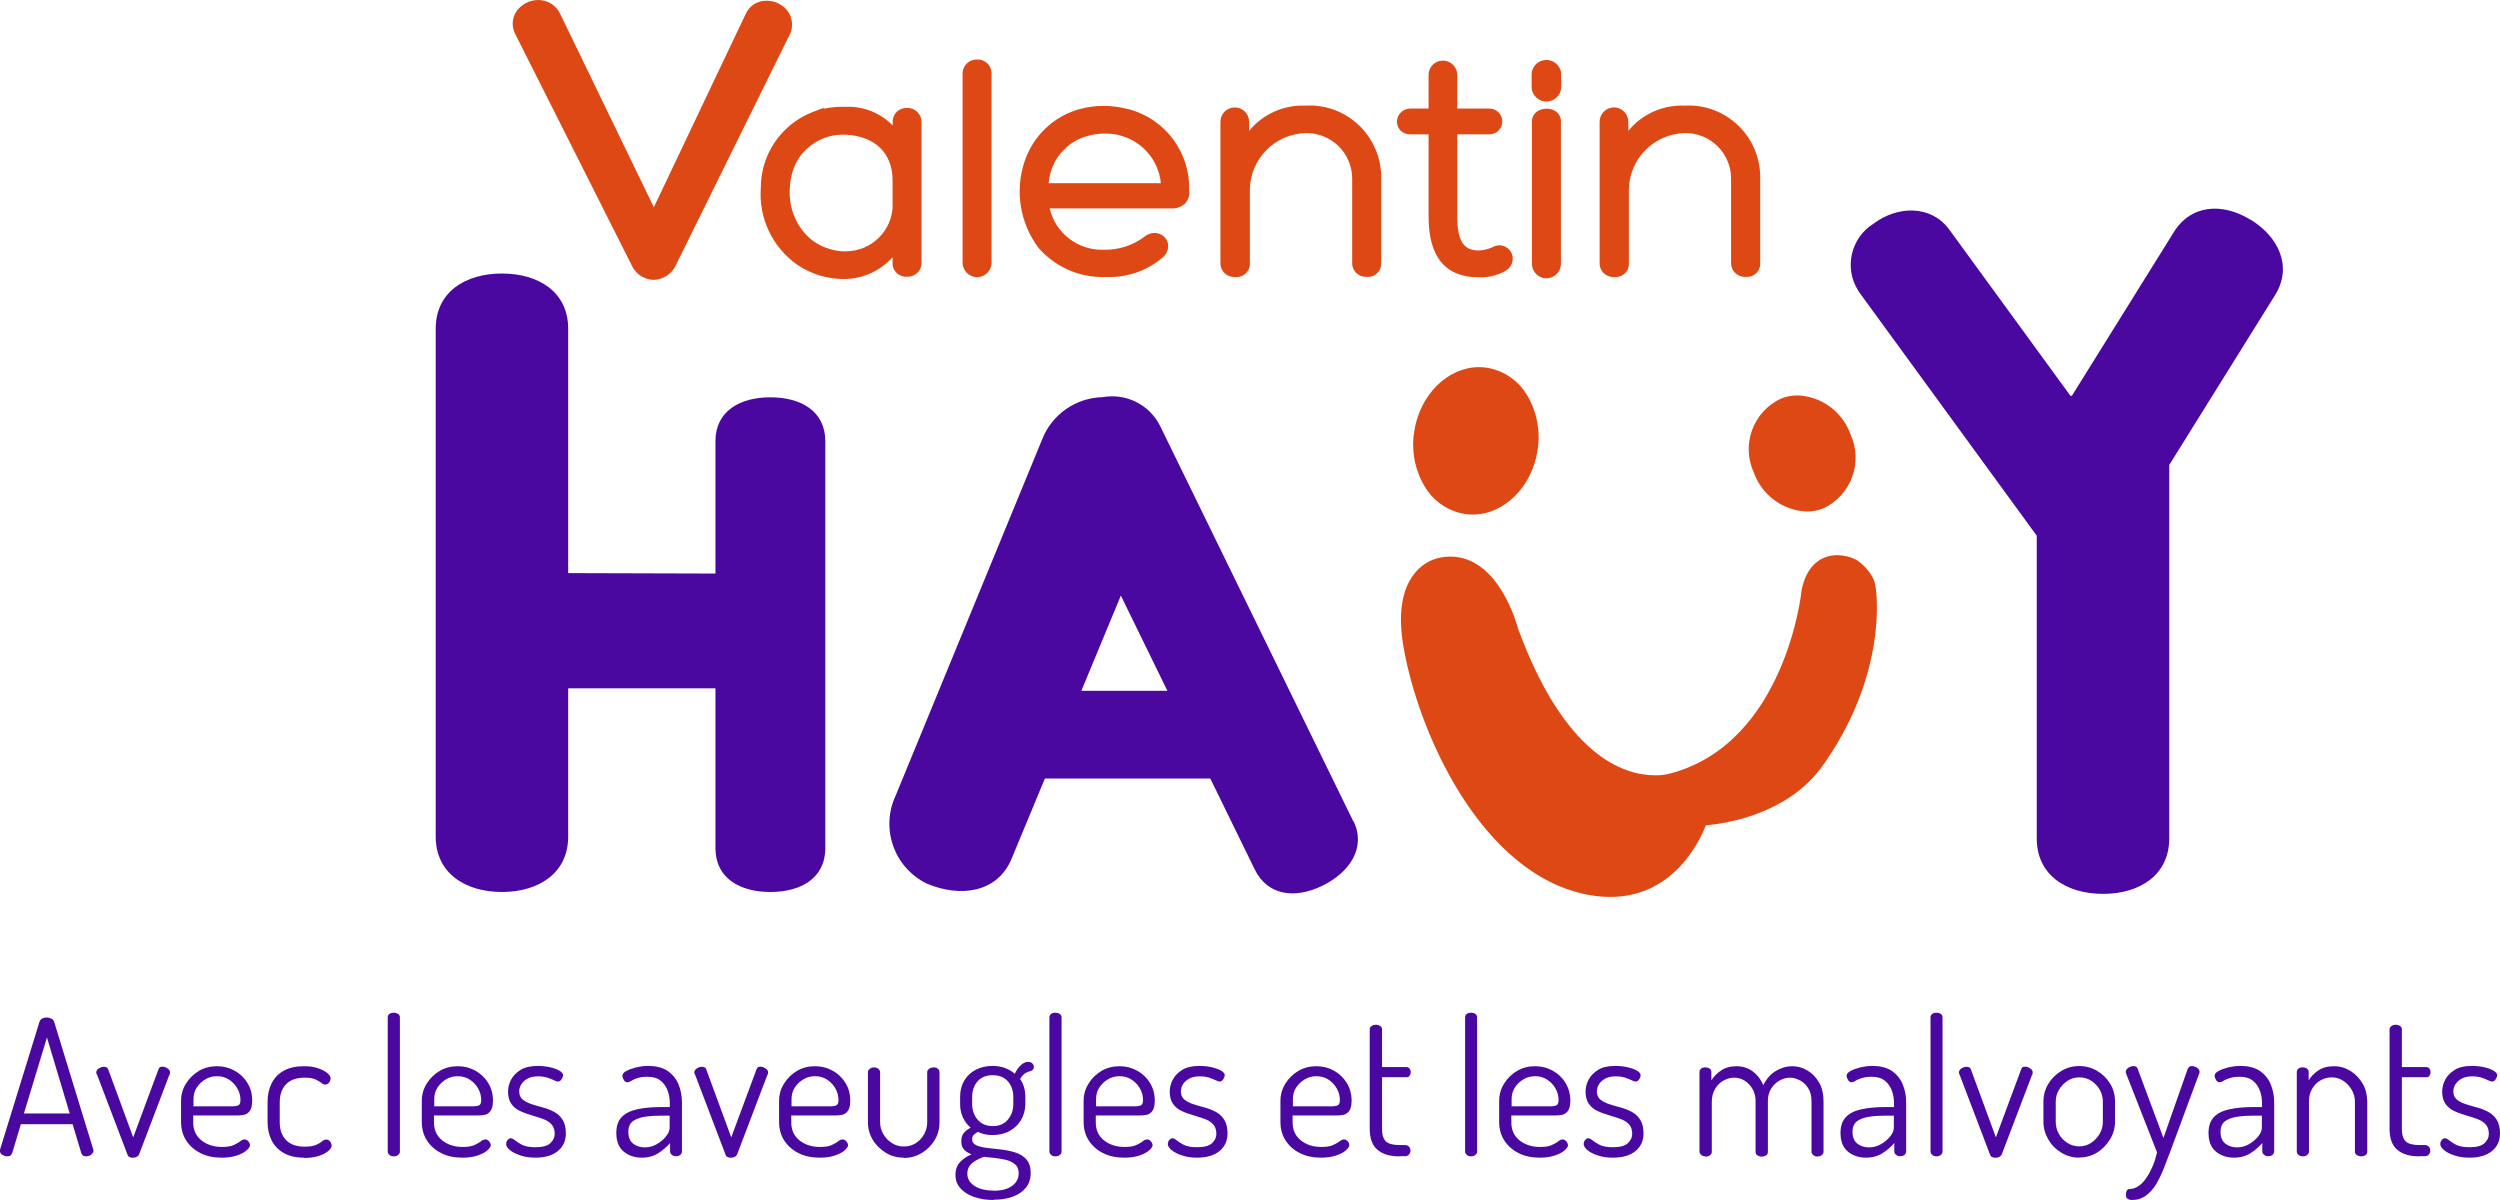
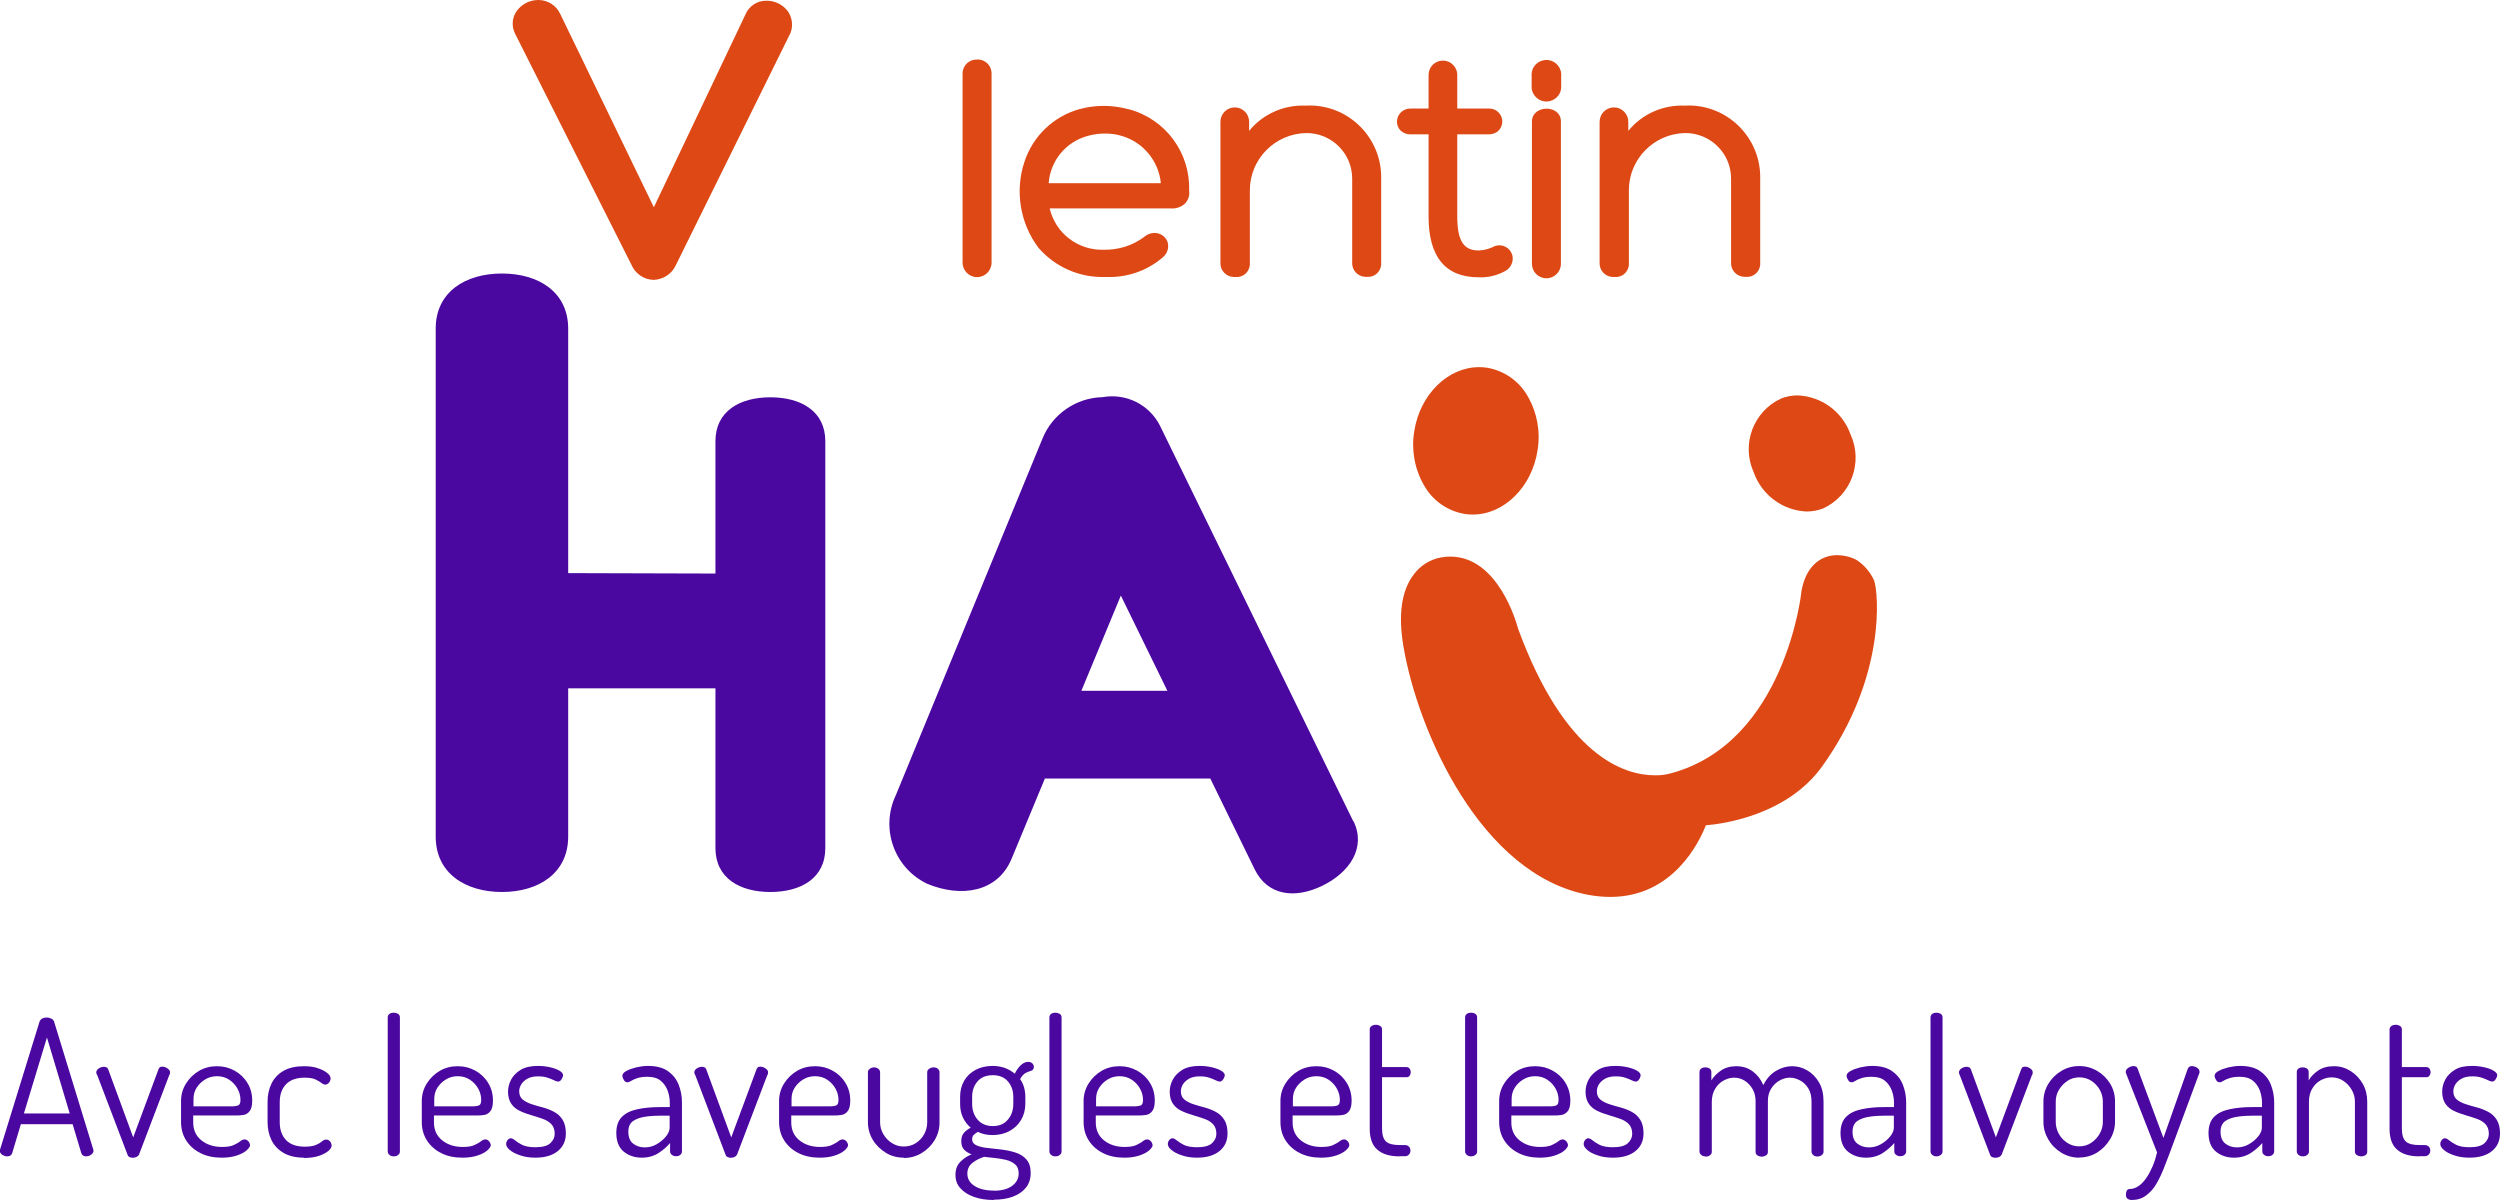
<svg xmlns="http://www.w3.org/2000/svg" id="Calque_1" data-name="Calque 1" viewBox="0 0 172.48 82.79">
  <defs>
    <style>      .cls-1 {      isolation: isolate;      }      .cls-2 {      fill: #4b08a1;      }      .cls-2, .cls-3 {      stroke-width: 0px;      }      .cls-3 {      fill: #dd4814;      }    </style>
  </defs>
  <g id="Groupe_5217" data-name="Groupe 5217">
    <g id="Avec_les_aveugles_et_les_malvoyants" data-name="Avec les aveugles et les malvoyants" class="cls-1">
      <g class="cls-1">
        <path class="cls-2" d="m.49,79.78c-.07,0-.14-.01-.22-.05-.08-.03-.14-.07-.2-.13-.05-.06-.08-.12-.08-.19,0-.03,0-.06.01-.09l2.72-8.81c.03-.11.1-.19.19-.24.1-.05.2-.07.31-.07.12,0,.23.03.33.08s.16.13.19.23l2.7,8.81s.01.05.01.08c0,.07-.03.13-.08.19-.05.06-.12.1-.19.14-.08.03-.16.05-.25.05-.07,0-.13-.02-.19-.05-.06-.04-.1-.09-.13-.17l-.6-2H1.44l-.6,2c-.03.08-.07.13-.13.17-.06.03-.13.05-.22.05Zm1.16-2.96h3.16l-1.57-5.24-1.59,5.24Z" />
        <path class="cls-2" d="m9.19,79.88c-.1,0-.18-.02-.25-.05-.07-.03-.12-.09-.14-.16l-2.09-5.49s-.03-.05-.05-.09c-.01-.04-.02-.08-.02-.1,0-.07.03-.13.08-.2.06-.06.13-.11.21-.14.08-.03.16-.05.23-.05s.13.01.19.04c.06.03.1.08.12.15l1.72,4.68,1.72-4.63c.02-.07.05-.13.09-.18.04-.05.11-.07.21-.07.07,0,.14.02.22.05.08.04.15.08.21.14s.09.12.09.2c0,.04,0,.07-.01.11s-.02.07-.04.08l-2.09,5.49c-.03.06-.08.11-.15.15-.07.04-.15.06-.24.06Z" />
        <path class="cls-2" d="m15.29,79.87c-.55,0-1.03-.1-1.45-.31-.42-.21-.75-.5-.99-.87-.24-.37-.36-.8-.36-1.29v-1.44c0-.43.11-.83.34-1.2.23-.37.53-.66.9-.88.38-.22.79-.32,1.24-.32s.83.1,1.2.3c.37.2.67.48.89.84.23.36.34.77.34,1.24,0,.33-.06.57-.17.71-.11.15-.25.24-.42.27-.17.03-.35.04-.54.04h-2.94v.48c0,.52.19.93.56,1.23.37.3.85.46,1.42.46.35,0,.62-.04.81-.13.19-.09.34-.17.45-.26.11-.09.21-.13.31-.13.07,0,.13.02.19.07.06.05.1.1.13.16.03.06.05.12.05.17,0,.09-.08.21-.23.35-.16.14-.38.26-.68.36s-.64.15-1.04.15Zm-1.95-3.54h2.6c.26,0,.43-.03.52-.08.09-.06.13-.18.13-.36,0-.28-.07-.54-.21-.79-.14-.25-.33-.45-.57-.61s-.52-.24-.84-.24c-.29,0-.57.07-.81.22-.25.15-.44.34-.59.57-.15.23-.22.5-.22.79v.49Z" />
        <path class="cls-2" d="m20.98,79.87c-.57,0-1.04-.11-1.42-.33-.37-.22-.65-.51-.83-.88-.18-.37-.27-.79-.27-1.26v-1.38c0-.47.09-.89.27-1.26.18-.37.46-.67.83-.88.38-.22.85-.32,1.42-.32.36,0,.68.04.96.14.27.09.48.2.64.33s.23.26.23.38c0,.06-.02.12-.05.19-.03.06-.07.12-.13.16-.06.04-.12.07-.19.07-.08,0-.17-.04-.27-.12-.1-.08-.24-.16-.41-.24s-.42-.12-.74-.12c-.56,0-.99.15-1.28.45-.29.3-.44.71-.44,1.24v1.38c0,.53.15.94.44,1.24s.72.45,1.29.45c.33,0,.58-.04.77-.12s.32-.16.42-.25c.1-.08.19-.12.28-.12.08,0,.15.02.2.06.06.04.1.1.13.16.03.06.05.13.05.2,0,.11-.08.24-.23.37-.16.13-.38.25-.66.34-.28.09-.62.14-1.01.14Z" />
        <path class="cls-2" d="m27.16,79.78c-.11,0-.21-.03-.29-.1s-.12-.15-.12-.23v-9.26c0-.1.04-.18.12-.24.08-.06.18-.08.29-.08.12,0,.22.03.31.08.08.06.12.14.12.24v9.26c0,.09-.04.17-.12.23-.08.07-.18.1-.31.1Z" />
        <path class="cls-2" d="m31.9,79.87c-.55,0-1.03-.1-1.45-.31-.42-.21-.75-.5-.99-.87-.24-.37-.36-.8-.36-1.29v-1.44c0-.43.11-.83.34-1.2.23-.37.53-.66.9-.88.38-.22.79-.32,1.24-.32s.83.1,1.2.3c.37.2.67.48.89.84.23.36.34.77.34,1.24,0,.33-.06.57-.17.71-.11.15-.25.24-.42.27-.17.03-.35.04-.54.04h-2.94v.48c0,.52.19.93.56,1.23.37.3.85.46,1.42.46.35,0,.62-.04.81-.13.19-.09.34-.17.45-.26.11-.09.21-.13.31-.13.07,0,.13.02.19.07.06.05.1.1.13.16.03.06.05.12.05.17,0,.09-.08.21-.23.35-.16.14-.38.26-.68.36s-.64.15-1.04.15Zm-1.95-3.54h2.6c.26,0,.43-.03.52-.08.09-.06.13-.18.13-.36,0-.28-.07-.54-.21-.79-.14-.25-.33-.45-.57-.61s-.52-.24-.84-.24c-.29,0-.57.07-.81.22-.25.15-.44.34-.59.57-.15.23-.22.5-.22.79v.49Z" />
        <path class="cls-2" d="m36.96,79.87c-.41,0-.76-.05-1.07-.16-.31-.1-.55-.23-.72-.37s-.25-.28-.25-.41c0-.06.01-.12.04-.18s.06-.11.11-.15c.05-.04.1-.07.15-.07.1,0,.2.05.32.15.12.1.28.2.49.31.21.1.51.16.9.16.49,0,.84-.09,1.04-.28.2-.19.3-.4.3-.64,0-.29-.08-.51-.23-.67-.15-.16-.35-.28-.6-.37-.25-.09-.51-.17-.78-.25s-.53-.17-.78-.29c-.25-.11-.45-.28-.6-.49-.15-.21-.23-.5-.23-.85,0-.28.07-.55.21-.82.14-.27.36-.49.66-.68.3-.18.7-.27,1.19-.27.29,0,.56.03.83.09.27.06.49.14.66.24s.25.21.25.32c0,.04-.02.09-.05.16-.03.07-.07.14-.12.19-.05.05-.11.08-.18.08s-.16-.03-.28-.09-.27-.12-.45-.18c-.18-.06-.4-.09-.65-.09-.31,0-.56.06-.75.17-.19.11-.33.25-.42.4-.09.16-.13.31-.13.46,0,.24.08.43.23.56.16.13.36.24.6.32s.51.16.78.23c.27.07.53.17.78.3s.45.31.6.55c.15.23.23.55.23.94,0,.51-.18.92-.55,1.22-.36.3-.88.46-1.55.46Z" />
        <path class="cls-2" d="m44.28,79.87c-.49,0-.91-.14-1.25-.42-.34-.28-.51-.71-.51-1.29,0-.48.13-.84.38-1.1.26-.26.61-.43,1.07-.53s.98-.15,1.58-.15h.66v-.3c0-.29-.05-.57-.15-.84-.1-.27-.26-.5-.48-.68-.22-.18-.52-.27-.9-.27-.29,0-.52.03-.7.09s-.32.12-.43.19c-.1.06-.19.1-.26.1-.1,0-.19-.05-.25-.16-.06-.1-.1-.2-.1-.29,0-.12.09-.23.27-.33.18-.1.41-.18.68-.25.27-.06.54-.1.81-.1.58,0,1.04.12,1.38.36.34.24.59.55.74.93.15.38.23.79.23,1.22v3.38c0,.1-.04.18-.11.24-.07.07-.18.1-.31.1-.1,0-.2-.03-.28-.1-.08-.06-.12-.14-.12-.24v-.57c-.22.26-.49.49-.81.7-.32.2-.7.31-1.14.31Zm.21-.71c.29,0,.56-.07.82-.22.26-.15.47-.33.64-.54.17-.21.25-.41.25-.6v-.83h-.55c-.39,0-.76.02-1.11.07-.35.05-.64.15-.86.3-.22.16-.33.4-.33.74,0,.37.11.65.33.82.22.17.49.26.8.26Z" />
        <path class="cls-2" d="m50.45,79.88c-.1,0-.18-.02-.25-.05-.07-.03-.12-.09-.14-.16l-2.09-5.49s-.03-.05-.05-.09c-.01-.04-.02-.08-.02-.1,0-.07.03-.13.08-.2.06-.06.13-.11.21-.14.08-.03.16-.05.23-.05s.13.01.19.04c.06.03.1.08.12.15l1.72,4.68,1.72-4.63c.02-.07.05-.13.09-.18.04-.05.11-.07.21-.07.07,0,.14.02.22.05.08.04.15.08.21.14s.09.12.09.2c0,.04,0,.07-.01.11s-.02.07-.04.08l-2.09,5.49c-.03.06-.08.11-.15.15-.07.04-.15.06-.24.06Z" />
        <path class="cls-2" d="m56.55,79.87c-.55,0-1.03-.1-1.45-.31-.42-.21-.75-.5-.99-.87-.24-.37-.36-.8-.36-1.29v-1.44c0-.43.11-.83.34-1.2.23-.37.53-.66.9-.88.38-.22.79-.32,1.24-.32s.83.1,1.2.3c.37.2.67.48.89.84.23.36.34.77.34,1.24,0,.33-.06.57-.17.71-.11.15-.25.24-.42.27-.17.03-.35.04-.54.04h-2.94v.48c0,.52.19.93.56,1.23.37.3.85.46,1.42.46.35,0,.62-.04.81-.13.19-.09.34-.17.45-.26.11-.09.21-.13.31-.13.07,0,.13.02.19.07.06.05.1.1.13.16.03.06.05.12.05.17,0,.09-.08.21-.23.35-.16.14-.38.26-.68.36s-.64.15-1.04.15Zm-1.95-3.54h2.6c.26,0,.43-.03.52-.08.09-.06.13-.18.13-.36,0-.28-.07-.54-.21-.79-.14-.25-.33-.45-.57-.61s-.52-.24-.84-.24c-.29,0-.57.07-.81.22-.25.15-.44.34-.59.57-.15.23-.22.5-.22.79v.49Z" />
        <path class="cls-2" d="m62.36,79.87c-.46,0-.88-.11-1.25-.34s-.68-.53-.9-.9-.33-.78-.33-1.2v-3.46c0-.09.04-.17.13-.23.09-.07.19-.1.3-.1s.21.04.29.1c.08.07.12.15.12.23v3.46c0,.29.07.55.22.81s.34.46.59.62c.25.16.52.24.83.24s.58-.08.82-.23c.24-.16.44-.36.58-.62.14-.26.21-.53.21-.81v-3.47c0-.09.04-.16.13-.23.09-.06.19-.1.3-.1.13,0,.23.03.31.1.07.07.11.14.11.23v3.47c0,.43-.11.84-.33,1.21-.22.37-.52.67-.9.9s-.79.34-1.23.34Z" />
        <path class="cls-2" d="m68.56,82.79c-.51,0-.96-.07-1.36-.21-.39-.14-.71-.34-.94-.6-.23-.25-.34-.56-.34-.92,0-.38.11-.68.34-.91.23-.23.48-.39.77-.51-.21-.08-.38-.18-.51-.32-.13-.13-.2-.33-.2-.58s.06-.44.18-.58c.12-.14.28-.26.47-.36-.23-.19-.41-.43-.54-.71-.13-.28-.19-.59-.19-.93v-.49c0-.42.09-.78.28-1.11.19-.32.45-.57.79-.75s.73-.27,1.18-.27c.3,0,.58.05.84.14.26.1.49.23.68.4.13-.27.28-.47.44-.61s.32-.21.47-.21c.14,0,.24.04.31.11.06.07.1.15.1.23s-.02.14-.06.19c-.04.05-.1.08-.16.1-.1.02-.22.07-.36.14-.13.08-.26.22-.37.42.12.17.21.35.27.56s.09.43.09.66v.49c0,.41-.1.78-.29,1.1-.19.33-.46.59-.8.77-.34.19-.73.28-1.18.28-.37,0-.71-.07-1-.22-.1.05-.19.12-.27.19-.09.07-.13.18-.13.32,0,.19.1.33.3.42.2.09.45.15.75.18.3.03.63.07.97.11.34.04.67.11.98.21.31.1.56.26.75.48.19.22.29.52.29.92s-.11.75-.33,1.02c-.22.27-.52.48-.9.62-.38.14-.82.21-1.31.21Zm-.01-.64c.55,0,.97-.11,1.27-.33s.46-.5.46-.86c0-.28-.08-.49-.25-.63-.16-.14-.38-.25-.63-.31-.26-.06-.52-.1-.79-.13s-.51-.05-.71-.08c-.3.1-.57.23-.81.42-.23.18-.35.43-.35.74,0,.35.16.63.48.84s.76.33,1.33.33Zm-.05-4.46c.43,0,.78-.14,1.03-.44.25-.29.38-.65.38-1.08v-.49c0-.42-.12-.78-.37-1.07s-.6-.43-1.05-.43-.8.14-1.05.43c-.25.29-.37.64-.37,1.07v.48c0,.43.13.8.38,1.09.25.29.6.44,1.05.44Z" />
        <path class="cls-2" d="m72.81,79.78c-.11,0-.21-.03-.29-.1s-.12-.15-.12-.23v-9.26c0-.1.04-.18.12-.24.08-.06.18-.08.29-.08.12,0,.22.03.31.08.08.06.12.14.12.24v9.26c0,.09-.04.17-.12.23-.08.07-.18.1-.31.1Z" />
        <path class="cls-2" d="m77.56,79.87c-.55,0-1.03-.1-1.45-.31-.42-.21-.75-.5-.99-.87-.24-.37-.36-.8-.36-1.29v-1.44c0-.43.11-.83.34-1.2.23-.37.53-.66.9-.88.38-.22.79-.32,1.24-.32s.83.1,1.2.3c.37.2.67.48.89.84.23.36.34.77.34,1.24,0,.33-.06.57-.17.71-.11.15-.25.24-.42.27-.17.03-.35.04-.54.04h-2.94v.48c0,.52.19.93.56,1.23.37.3.85.46,1.42.46.35,0,.62-.04.81-.13.19-.09.34-.17.45-.26.11-.09.21-.13.31-.13.07,0,.13.02.19.07.06.05.1.1.13.16.03.06.05.12.05.17,0,.09-.08.21-.23.35-.16.14-.38.26-.68.36s-.64.15-1.04.15Zm-1.95-3.54h2.6c.26,0,.43-.03.52-.08.09-.06.13-.18.13-.36,0-.28-.07-.54-.21-.79-.14-.25-.33-.45-.57-.61s-.52-.24-.84-.24c-.29,0-.57.07-.81.22-.25.15-.44.34-.59.57-.15.23-.22.5-.22.79v.49Z" />
        <path class="cls-2" d="m82.61,79.87c-.41,0-.76-.05-1.07-.16-.31-.1-.55-.23-.72-.37s-.25-.28-.25-.41c0-.06.01-.12.04-.18s.06-.11.11-.15c.05-.04.1-.07.15-.07.1,0,.2.05.32.15.12.1.28.2.49.31.21.1.51.16.9.16.49,0,.84-.09,1.04-.28.2-.19.3-.4.3-.64,0-.29-.08-.51-.23-.67-.15-.16-.35-.28-.6-.37-.25-.09-.51-.17-.78-.25s-.53-.17-.78-.29c-.25-.11-.45-.28-.6-.49-.15-.21-.23-.5-.23-.85,0-.28.07-.55.21-.82.14-.27.36-.49.66-.68.3-.18.7-.27,1.19-.27.29,0,.56.03.83.09.27.06.49.14.66.24s.25.21.25.32c0,.04-.02.09-.05.16-.03.07-.07.14-.12.19-.05.05-.11.08-.18.08s-.16-.03-.28-.09-.27-.12-.45-.18c-.18-.06-.4-.09-.65-.09-.31,0-.56.06-.75.17-.19.11-.33.25-.42.4-.09.16-.13.31-.13.46,0,.24.08.43.23.56.16.13.36.24.6.32s.51.16.78.23c.27.07.53.17.78.3s.45.31.6.55c.15.23.23.55.23.94,0,.51-.18.92-.55,1.22-.36.3-.88.46-1.55.46Z" />
        <path class="cls-2" d="m91.14,79.87c-.55,0-1.03-.1-1.45-.31-.42-.21-.75-.5-.99-.87-.24-.37-.36-.8-.36-1.29v-1.44c0-.43.11-.83.34-1.2s.53-.66.9-.88c.38-.22.79-.32,1.24-.32s.83.1,1.2.3c.37.2.66.48.89.84.22.36.34.77.34,1.24,0,.33-.06.57-.17.71-.11.15-.25.24-.42.27-.17.03-.35.04-.54.04h-2.94v.48c0,.52.19.93.56,1.23.37.3.84.46,1.42.46.35,0,.62-.04.81-.13.19-.09.34-.17.45-.26s.21-.13.31-.13c.07,0,.13.02.19.07.06.05.1.1.13.16.03.06.04.12.04.17,0,.09-.08.21-.23.35-.16.14-.38.26-.68.36-.29.1-.64.15-1.04.15Zm-1.95-3.54h2.6c.26,0,.43-.03.52-.08.09-.06.13-.18.13-.36,0-.28-.07-.54-.21-.79s-.33-.45-.57-.61-.52-.24-.84-.24c-.29,0-.57.07-.81.22s-.44.34-.59.57c-.15.23-.22.5-.22.79v.49Z" />
        <path class="cls-2" d="m96.56,79.78c-.67,0-1.18-.15-1.53-.46-.36-.3-.53-.79-.53-1.46v-6.84c0-.1.04-.18.14-.24.09-.06.18-.08.28-.08.11,0,.21.03.3.08.09.06.13.14.13.24v2.6h1.69c.09,0,.16.04.21.1.05.07.08.15.08.25s-.03.18-.08.25c-.05.07-.12.1-.21.1h-1.69v3.54c0,.42.09.72.27.89.18.17.5.25.95.25h.36c.12,0,.21.04.28.11.06.07.1.16.1.27s-.03.19-.1.27c-.07.08-.16.12-.28.12h-.36Z" />
        <path class="cls-2" d="m101.49,79.78c-.11,0-.21-.03-.29-.1s-.12-.15-.12-.23v-9.26c0-.1.04-.18.12-.24.08-.06.18-.08.29-.08.12,0,.22.03.3.08.08.06.12.14.12.24v9.26c0,.09-.04.17-.12.23s-.18.1-.3.1Z" />
        <path class="cls-2" d="m106.23,79.87c-.55,0-1.03-.1-1.45-.31s-.75-.5-.99-.87c-.24-.37-.36-.8-.36-1.29v-1.44c0-.43.11-.83.34-1.2.23-.37.53-.66.9-.88.38-.22.79-.32,1.24-.32s.83.1,1.2.3c.37.2.67.48.89.84.22.36.34.77.34,1.24,0,.33-.06.57-.17.71s-.25.24-.42.27c-.17.03-.35.04-.54.04h-2.94v.48c0,.52.19.93.56,1.23.37.3.84.46,1.42.46.35,0,.62-.04.81-.13.19-.09.34-.17.45-.26.11-.09.21-.13.3-.13.07,0,.13.02.19.07.06.05.1.1.13.16.03.06.05.12.05.17,0,.09-.08.21-.23.35-.16.14-.38.26-.68.36s-.64.15-1.04.15Zm-1.95-3.54h2.6c.26,0,.43-.03.52-.08.09-.06.13-.18.13-.36,0-.28-.07-.54-.21-.79s-.33-.45-.57-.61c-.24-.16-.52-.24-.84-.24-.29,0-.57.07-.81.22-.25.15-.45.34-.59.57-.15.23-.22.5-.22.79v.49Z" />
        <path class="cls-2" d="m111.29,79.87c-.41,0-.76-.05-1.07-.16-.31-.1-.55-.23-.71-.37s-.25-.28-.25-.41c0-.06.01-.12.04-.18.03-.06.06-.11.11-.15.05-.04.1-.07.15-.07.09,0,.2.05.32.15.12.1.28.2.49.31.21.1.51.16.9.16.49,0,.84-.09,1.04-.28.2-.19.3-.4.3-.64,0-.29-.08-.51-.23-.67-.15-.16-.35-.28-.6-.37-.25-.09-.51-.17-.78-.25s-.53-.17-.78-.29c-.25-.11-.45-.28-.6-.49-.15-.21-.23-.5-.23-.85,0-.28.07-.55.21-.82.14-.27.36-.49.66-.68s.7-.27,1.19-.27c.29,0,.56.03.83.09.27.06.49.14.66.24.17.1.25.21.25.32,0,.04-.02.09-.04.16-.03.07-.07.14-.12.19-.05.05-.11.08-.18.08s-.16-.03-.28-.09-.27-.12-.45-.18c-.18-.06-.4-.09-.65-.09-.31,0-.56.06-.75.17-.19.11-.33.25-.42.4-.09.16-.13.31-.13.46,0,.24.08.43.23.56s.36.24.6.32.51.16.78.23c.27.07.53.17.78.3.25.13.45.31.6.55.15.23.23.55.23.94,0,.51-.18.92-.55,1.22-.36.3-.88.46-1.55.46Z" />
        <path class="cls-2" d="m117.66,79.78c-.11,0-.21-.03-.29-.1s-.12-.15-.12-.23v-5.49c0-.1.04-.18.12-.24s.18-.08.29-.08.21.03.29.08.12.14.12.24v.58c.15-.25.37-.48.66-.68.29-.2.65-.3,1.07-.3s.81.12,1.13.36c.32.24.56.55.72.94.23-.44.52-.77.88-.98.36-.21.72-.32,1.1-.32s.73.09,1.06.29c.33.19.6.47.81.83s.31.8.31,1.33v3.45c0,.09-.04.17-.12.23s-.18.1-.3.1c-.11,0-.21-.03-.29-.1s-.12-.15-.12-.23v-3.45c0-.37-.07-.68-.22-.92-.15-.24-.34-.43-.57-.55-.23-.12-.46-.19-.7-.19-.25,0-.49.07-.72.2s-.42.31-.57.55-.23.52-.23.85v3.52c0,.11-.04.2-.14.25-.09.05-.19.08-.29.08-.1,0-.19-.03-.28-.08s-.14-.13-.14-.25v-3.51c0-.31-.07-.59-.21-.83-.14-.24-.32-.43-.54-.57s-.47-.21-.73-.21c-.25,0-.49.07-.73.2s-.43.32-.58.57c-.15.25-.23.55-.23.9v3.45c0,.09-.04.17-.12.23s-.18.1-.3.1Z" />
        <path class="cls-2" d="m128.74,79.87c-.49,0-.91-.14-1.25-.42-.34-.28-.51-.71-.51-1.29,0-.48.13-.84.38-1.1.25-.26.61-.43,1.07-.53s.98-.15,1.58-.15h.66v-.3c0-.29-.05-.57-.15-.84-.1-.27-.26-.5-.48-.68s-.52-.27-.9-.27c-.29,0-.52.03-.7.09-.18.06-.33.12-.43.19-.1.06-.19.1-.26.1-.1,0-.19-.05-.25-.16-.06-.1-.1-.2-.1-.29,0-.12.09-.23.27-.33s.41-.18.68-.25c.27-.06.54-.1.81-.1.58,0,1.04.12,1.38.36s.59.55.74.93c.15.38.23.79.23,1.22v3.38c0,.1-.04.18-.11.24-.07.07-.18.1-.31.1-.1,0-.2-.03-.28-.1-.08-.06-.12-.14-.12-.24v-.57c-.22.26-.49.49-.81.7-.32.2-.7.31-1.14.31Zm.21-.71c.29,0,.56-.07.82-.22.26-.15.47-.33.64-.54.17-.21.25-.41.25-.6v-.83h-.55c-.39,0-.76.02-1.11.07-.35.05-.64.15-.86.3-.22.16-.33.4-.33.74,0,.37.11.65.33.82.22.17.49.26.8.26Z" />
        <path class="cls-2" d="m133.6,79.78c-.11,0-.21-.03-.29-.1s-.12-.15-.12-.23v-9.26c0-.1.04-.18.12-.24.08-.06.18-.08.29-.08.12,0,.22.03.3.08.08.06.12.14.12.24v9.26c0,.09-.04.17-.12.23s-.18.1-.3.1Z" />
        <path class="cls-2" d="m137.69,79.88c-.09,0-.18-.02-.25-.05-.07-.03-.12-.09-.14-.16l-2.09-5.49s-.03-.05-.04-.09c-.01-.04-.02-.08-.02-.1,0-.07.03-.13.08-.2.06-.06.13-.11.21-.14.08-.03.16-.05.23-.05s.13.01.19.04c.06.03.1.08.12.15l1.72,4.68,1.72-4.63c.02-.07.05-.13.09-.18.04-.05.11-.07.21-.07.07,0,.14.02.22.05.08.04.15.08.21.14s.09.12.09.2c0,.04,0,.07-.01.11,0,.04-.02.07-.04.08l-2.09,5.49c-.03.06-.08.11-.15.15-.07.04-.15.06-.24.06Z" />
        <path class="cls-2" d="m143.45,79.87c-.44,0-.85-.11-1.23-.34-.38-.23-.68-.53-.9-.91s-.34-.78-.34-1.22v-1.4c0-.43.11-.84.33-1.21.22-.37.52-.67.9-.9.38-.23.79-.34,1.24-.34s.85.11,1.23.33.68.52.9.88c.23.37.34.78.34,1.23v1.4c0,.42-.11.83-.34,1.21-.23.38-.53.69-.9.92-.38.23-.79.34-1.23.34Zm0-.78c.3,0,.58-.08.82-.24.24-.16.44-.37.59-.63.15-.26.22-.53.22-.82v-1.4c0-.29-.07-.55-.21-.81-.14-.25-.34-.46-.58-.62-.25-.16-.52-.24-.83-.24s-.58.08-.82.24c-.24.16-.44.37-.59.62-.15.25-.22.52-.22.81v1.4c0,.29.07.56.21.82.14.26.34.47.59.63.25.16.52.24.82.24Z" />
        <path class="cls-2" d="m147.08,82.79c-.11,0-.21-.03-.29-.08-.08-.06-.12-.15-.12-.29,0-.1.02-.19.06-.27s.11-.12.21-.12c.21,0,.41-.07.6-.2.19-.13.37-.31.53-.55.17-.24.31-.51.44-.81.13-.3.23-.62.31-.96l-2.13-5.43c-.02-.05-.03-.09-.03-.13,0-.08.03-.14.08-.2s.12-.1.21-.14c.08-.04.16-.06.23-.06s.13.01.19.04c.06.03.09.08.11.14l1.78,4.78,1.68-4.78c.03-.06.07-.11.12-.14s.11-.04.17-.04c.07,0,.14.02.23.05.08.03.15.08.21.14s.08.13.08.22c0,.04,0,.08-.03.12l-2.02,5.45c-.13.35-.27.71-.42,1.09-.15.38-.32.73-.51,1.06-.19.33-.43.59-.71.8s-.61.31-1,.31Z" />
        <path class="cls-2" d="m154.13,79.87c-.49,0-.91-.14-1.25-.42-.34-.28-.51-.71-.51-1.29,0-.48.13-.84.38-1.1.25-.26.61-.43,1.07-.53s.98-.15,1.58-.15h.66v-.3c0-.29-.05-.57-.15-.84-.1-.27-.26-.5-.48-.68s-.52-.27-.9-.27c-.29,0-.52.03-.7.09-.18.06-.33.12-.43.19-.1.06-.19.1-.26.1-.1,0-.19-.05-.25-.16-.06-.1-.1-.2-.1-.29,0-.12.09-.23.27-.33s.41-.18.68-.25c.27-.06.54-.1.81-.1.58,0,1.04.12,1.38.36s.59.55.74.93c.15.38.23.79.23,1.22v3.38c0,.1-.04.18-.11.24-.07.07-.18.1-.31.1-.1,0-.2-.03-.28-.1-.08-.06-.12-.14-.12-.24v-.57c-.22.26-.49.49-.81.7-.32.2-.7.31-1.14.31Zm.21-.71c.29,0,.56-.07.82-.22.26-.15.47-.33.64-.54.17-.21.25-.41.25-.6v-.83h-.55c-.39,0-.76.02-1.11.07-.35.05-.64.15-.86.3-.22.16-.33.4-.33.74,0,.37.11.65.33.82.22.17.49.26.8.26Z" />
        <path class="cls-2" d="m158.87,79.78c-.11,0-.21-.03-.29-.1s-.12-.15-.12-.23v-5.49c0-.1.04-.18.12-.24s.18-.08.29-.08.21.03.29.08c.08.06.12.14.12.24v.58c.14-.25.36-.48.65-.68.29-.2.66-.3,1.09-.3s.8.11,1.15.33c.35.22.63.52.84.88.21.37.31.78.31,1.23v3.45c0,.11-.04.2-.13.25-.09.06-.19.08-.3.08-.09,0-.19-.03-.28-.08-.09-.06-.14-.14-.14-.25v-3.45c0-.29-.07-.55-.22-.81s-.34-.46-.58-.62c-.24-.16-.51-.24-.81-.24-.26,0-.51.07-.75.2-.24.13-.43.32-.58.57-.15.24-.23.54-.23.9v3.45c0,.09-.04.17-.12.23-.08.07-.18.1-.3.1Z" />
        <path class="cls-2" d="m166.92,79.78c-.67,0-1.18-.15-1.53-.46-.36-.3-.53-.79-.53-1.46v-6.84c0-.1.05-.18.14-.24s.18-.08.28-.08c.11,0,.21.03.3.08.09.06.13.14.13.24v2.6h1.69c.09,0,.16.04.21.1.05.07.08.15.08.25s-.03.18-.08.25c-.05.07-.12.1-.21.1h-1.69v3.54c0,.42.09.72.27.89s.5.25.95.25h.36c.12,0,.21.04.28.11.07.07.1.16.1.27s-.03.19-.1.27-.16.12-.28.12h-.36Z" />
        <path class="cls-2" d="m170.39,79.87c-.41,0-.76-.05-1.07-.16-.31-.1-.55-.23-.71-.37-.17-.14-.25-.28-.25-.41,0-.06.01-.12.04-.18s.06-.11.11-.15.1-.07.15-.07c.1,0,.2.05.32.15.12.1.28.2.49.31.21.1.51.16.9.16.49,0,.84-.09,1.04-.28s.3-.4.3-.64c0-.29-.08-.51-.23-.67-.15-.16-.35-.28-.6-.37-.25-.09-.51-.17-.78-.25-.27-.08-.53-.17-.78-.29-.25-.11-.45-.28-.6-.49-.15-.21-.23-.5-.23-.85,0-.28.07-.55.21-.82.14-.27.36-.49.66-.68s.7-.27,1.19-.27c.29,0,.56.03.83.09.27.06.49.14.66.24s.25.21.25.32c0,.04-.02.09-.05.16-.03.07-.07.14-.12.19-.05.05-.11.08-.18.08s-.16-.03-.28-.09-.27-.12-.45-.18c-.18-.06-.4-.09-.65-.09-.31,0-.56.06-.75.17s-.33.25-.42.4c-.09.16-.13.31-.13.46,0,.24.08.43.23.56s.36.24.6.32c.25.08.51.16.78.23.27.07.53.17.78.3s.45.31.6.55c.15.23.23.55.23.94,0,.51-.18.92-.55,1.22-.36.3-.88.46-1.55.46Z" />
      </g>
    </g>
    <path id="Tracé_771" data-name="Tracé 771" class="cls-3" d="m54.35.77c-.34-.45-.88-.72-1.45-.72-.65-.02-1.24.37-1.48.97l-6.31,13.28L38.66.98C38.39.38,37.8,0,37.14,0c-.61,0-1.18.3-1.52.8-.3.46-.33,1.04-.08,1.53l8.02,15.93c.26.62.86,1.03,1.53,1.05.64-.02,1.23-.39,1.51-.96l7.93-16.06.02-.05c.18-.49.1-1.04-.2-1.47" />
-     <path id="Tracé_772" data-name="Tracé 772" class="cls-3" d="m61.59,14.13c-.01,1.78-1.47,3.22-3.26,3.21-.07,0-.13,0-.2,0-.77-.05-1.51-.32-2.12-.78-1.05-.86-1.61-2.18-1.52-3.53.01-.53.12-1.05.31-1.54.6-1.38,1.97-2.25,3.47-2.2h.05c2.04.09,3.26,1.27,3.26,3.15v1.71Zm.99-6.68c-.52-.03-.96.37-.99.88,0,.04,0,.07,0,.11v.21c-.85-.86-2.02-1.33-3.23-1.28-.53-.02-1.05.03-1.57.14l.09-.09-.91.35c-2.12.87-3.49,2.93-3.48,5.21-.15,2.08.81,4.09,2.52,5.29.96.65,2.1.99,3.25.98,1.27-.01,2.47-.56,3.32-1.5v.35c-.04.51.35.95.86.99.04,0,.08,0,.13,0,.53.03.98-.37,1.01-.9,0-.03,0-.06,0-.09v-9.66c.01-.53-.41-.98-.94-.99-.02,0-.05,0-.07,0" />
    <path id="Tracé_773" data-name="Tracé 773" class="cls-3" d="m67.42,4.11c-.53-.03-.98.38-1.01.91,0,.01,0,.03,0,.04v13.06c0,.55.45,1,1,1s1-.45,1-1V5.05c0-.53-.44-.95-.97-.95,0,0-.01,0-.02,0" />
    <path id="Tracé_774" data-name="Tracé 774" class="cls-3" d="m80.1,12.64h-7.75c.11-1.56,1.21-2.88,2.72-3.27.65-.18,1.33-.2,1.99-.08l.23.06c1.53.4,2.65,1.72,2.8,3.29m-2.22-5.11h-.05c-1.1-.3-2.25-.3-3.35,0-1.79.5-3.21,1.86-3.79,3.63-.67,2.01-.31,4.23.96,5.93,1.15,1.33,2.83,2.07,4.58,2.02h.11c1.43.05,2.83-.43,3.91-1.37.32-.27.44-.71.29-1.11-.16-.34-.5-.56-.88-.56-.27,0-.53.11-.73.29-.8.59-1.77.89-2.77.87-1.76.06-3.33-1.13-3.73-2.85h8.35c.38.03.75-.1,1.02-.37.2-.24.3-.55.25-.86.09-2.62-1.64-4.95-4.18-5.62" />
    <path id="Tracé_775" data-name="Tracé 775" class="cls-3" d="m90.13,7.29c-1.52-.08-2.99.56-3.95,1.74v-.62c0-.55-.43-.99-.98-1-.55,0-.99.43-1,.98v9.75c-.02.52.39.95.91.97.04,0,.09,0,.13,0,.5.05.94-.32.99-.82,0-.05,0-.1,0-.15v-5.05c.02-2.14,1.75-3.87,3.89-3.91,1.74-.01,3.16,1.39,3.17,3.12,0,.02,0,.04,0,.06v5.77c-.02.52.39.95.9.97.04,0,.07,0,.11,0,.5.05.94-.32.99-.82,0-.05,0-.1,0-.15v-5.77c.07-2.74-2.09-5.01-4.82-5.08-.11,0-.22,0-.32,0" />
    <path id="Tracé_776" data-name="Tracé 776" class="cls-3" d="m102.93,17.07c-.29.13-.6.2-.92.21-1.04,0-1.47-.68-1.47-2.34v-5.67h2.17c.26,0,.52-.09.7-.28.34-.37.31-.94-.06-1.27-.17-.16-.41-.24-.64-.23h-2.17v-2.32c0-.55-.45-.99-.99-.99-.55,0-.99.44-.99.99v2.32h-1.23c-.5-.02-.93.37-.95.87,0,.01,0,.03,0,.04,0,.22.09.44.24.6.19.18.45.28.71.27h1.23v5.67c0,2.78,1.16,4.19,3.45,4.19.62.03,1.23-.11,1.78-.4.43-.2.66-.67.55-1.12-.14-.5-.65-.79-1.15-.65-.09.03-.18.06-.26.12" />
    <path id="Tracé_777" data-name="Tracé 777" class="cls-3" d="m105.69,8.41v9.79c0,.55.45,1,1,1s1-.45,1-1v-9.82c0-1.19-2-1.17-2,.02" />
    <path id="Tracé_778" data-name="Tracé 778" class="cls-3" d="m105.67,5.08v.98c.04.56.54.99,1.1.94.5-.04.91-.44.94-.94v-.98c-.04-.56-.54-.99-1.1-.94-.5.04-.91.44-.94.94" />
    <path id="Tracé_779" data-name="Tracé 779" class="cls-3" d="m116.29,7.29c-1.52-.08-2.99.56-3.95,1.74v-.62c0-.55-.43-.99-.98-1-.55,0-.99.43-1,.98h0v9.75c-.02.52.39.95.9.97.04,0,.09,0,.13,0,.5.05.94-.32.99-.82,0-.05,0-.1,0-.15v-5.05c.02-2.14,1.75-3.87,3.88-3.91,1.74-.01,3.16,1.39,3.17,3.12,0,.02,0,.04,0,.06v5.77c-.02.52.39.95.91.97.04,0,.07,0,.11,0,.5.05.94-.32.99-.82,0-.05,0-.1,0-.15v-5.77c.07-2.74-2.09-5.01-4.82-5.08-.11,0-.22,0-.32,0" />
    <path id="Tracé_780" data-name="Tracé 780" class="cls-3" d="m129.31,40.07c-.26-.58-.68-1.08-1.21-1.43-.41-.22-.86-.33-1.33-.34-1.28,0-2.2.9-2.48,2.46,0,.1-1.11,10.45-9,12.59-.36.1-.74.15-1.11.14-2.14,0-6.22-1.32-9.45-10.13-.11-.42-1.38-4.96-4.68-4.96-.21,0-.43.02-.64.06-.76.14-1.44.57-1.89,1.2-.83,1.1-1.06,2.76-.7,4.91,1,5.91,5.36,15.8,12.78,17.17.49.09,1,.14,1.5.14,4.34,0,6.15-3.81,6.59-4.94,1.22-.1,5.61-.71,8.02-4.06,4.43-6.17,3.89-11.98,3.59-12.83" />
    <path id="Tracé_781" data-name="Tracé 781" class="cls-3" d="m101.06,35.46c.18.03.37.04.55.04,2.16,0,4.09-1.91,4.47-4.44.21-1.28-.03-2.6-.68-3.72-.59-1.05-1.62-1.77-2.81-1.97-.18-.03-.37-.04-.55-.04-2.16,0-4.09,1.91-4.47,4.44-.21,1.28.03,2.6.68,3.72.59,1.05,1.62,1.77,2.81,1.97" />
    <path id="Tracé_782" data-name="Tracé 782" class="cls-3" d="m124.64,35.29c.4,0,.79-.07,1.16-.22,1.91-.89,2.75-3.16,1.88-5.08-.55-1.57-1.99-2.64-3.65-2.71-.4,0-.79.07-1.16.22-1.91.89-2.75,3.16-1.88,5.08.55,1.56,1.99,2.64,3.65,2.71" />
    <path id="Tracé_783" data-name="Tracé 783" class="cls-2" d="m53.15,27.41c-2.09,0-3.79.94-3.79,3.03v9.13l-10.16-.03v-16.87c0-2.53-2.05-3.8-4.57-3.8s-4.57,1.27-4.57,3.8v35.05c0,2.53,2.05,3.82,4.57,3.82s4.57-1.29,4.57-3.82v-10.23h10.16s0,11.02,0,11.02c0,2.09,1.7,3.03,3.79,3.03s3.79-.94,3.79-3.03v-28.07c0-2.09-1.7-3.03-3.79-3.03" />
    <path id="Tracé_784" data-name="Tracé 784" class="cls-2" d="m74.61,47.65l2.72-6.56,3.21,6.57h-5.93Zm18.76,9.02l-13.33-27.28c-.73-1.47-2.35-2.28-3.96-1.99-1.85.04-3.49,1.18-4.17,2.89l-10.1,24.56c-1.09,2.29-.13,5.02,2.15,6.12,2.33.97,4.86.61,5.83-1.72l2.3-5.54h11.41s3.06,6.26,3.06,6.26c.89,1.83,2.78,2.06,4.67,1.14s3.04-2.63,2.15-4.46" />
-     <path id="Tracé_785" data-name="Tracé 785" class="cls-2" d="m155.27,15.16c-1.94-1.19-4.12-1.06-5.31.88l-7,11.24-.1.05-8.39-11.51c-1.25-1.68-3.54-1.64-5.21-.39-1.57.98-2.05,3.05-1.06,4.62.06.1.13.2.2.29l12.12,16.62v20.89c0,2.53,2.05,3.82,4.57,3.82s4.57-1.29,4.57-3.82v-25.77l7.32-11.75c1.19-1.94.23-3.99-1.71-5.18" />
  </g>
</svg>